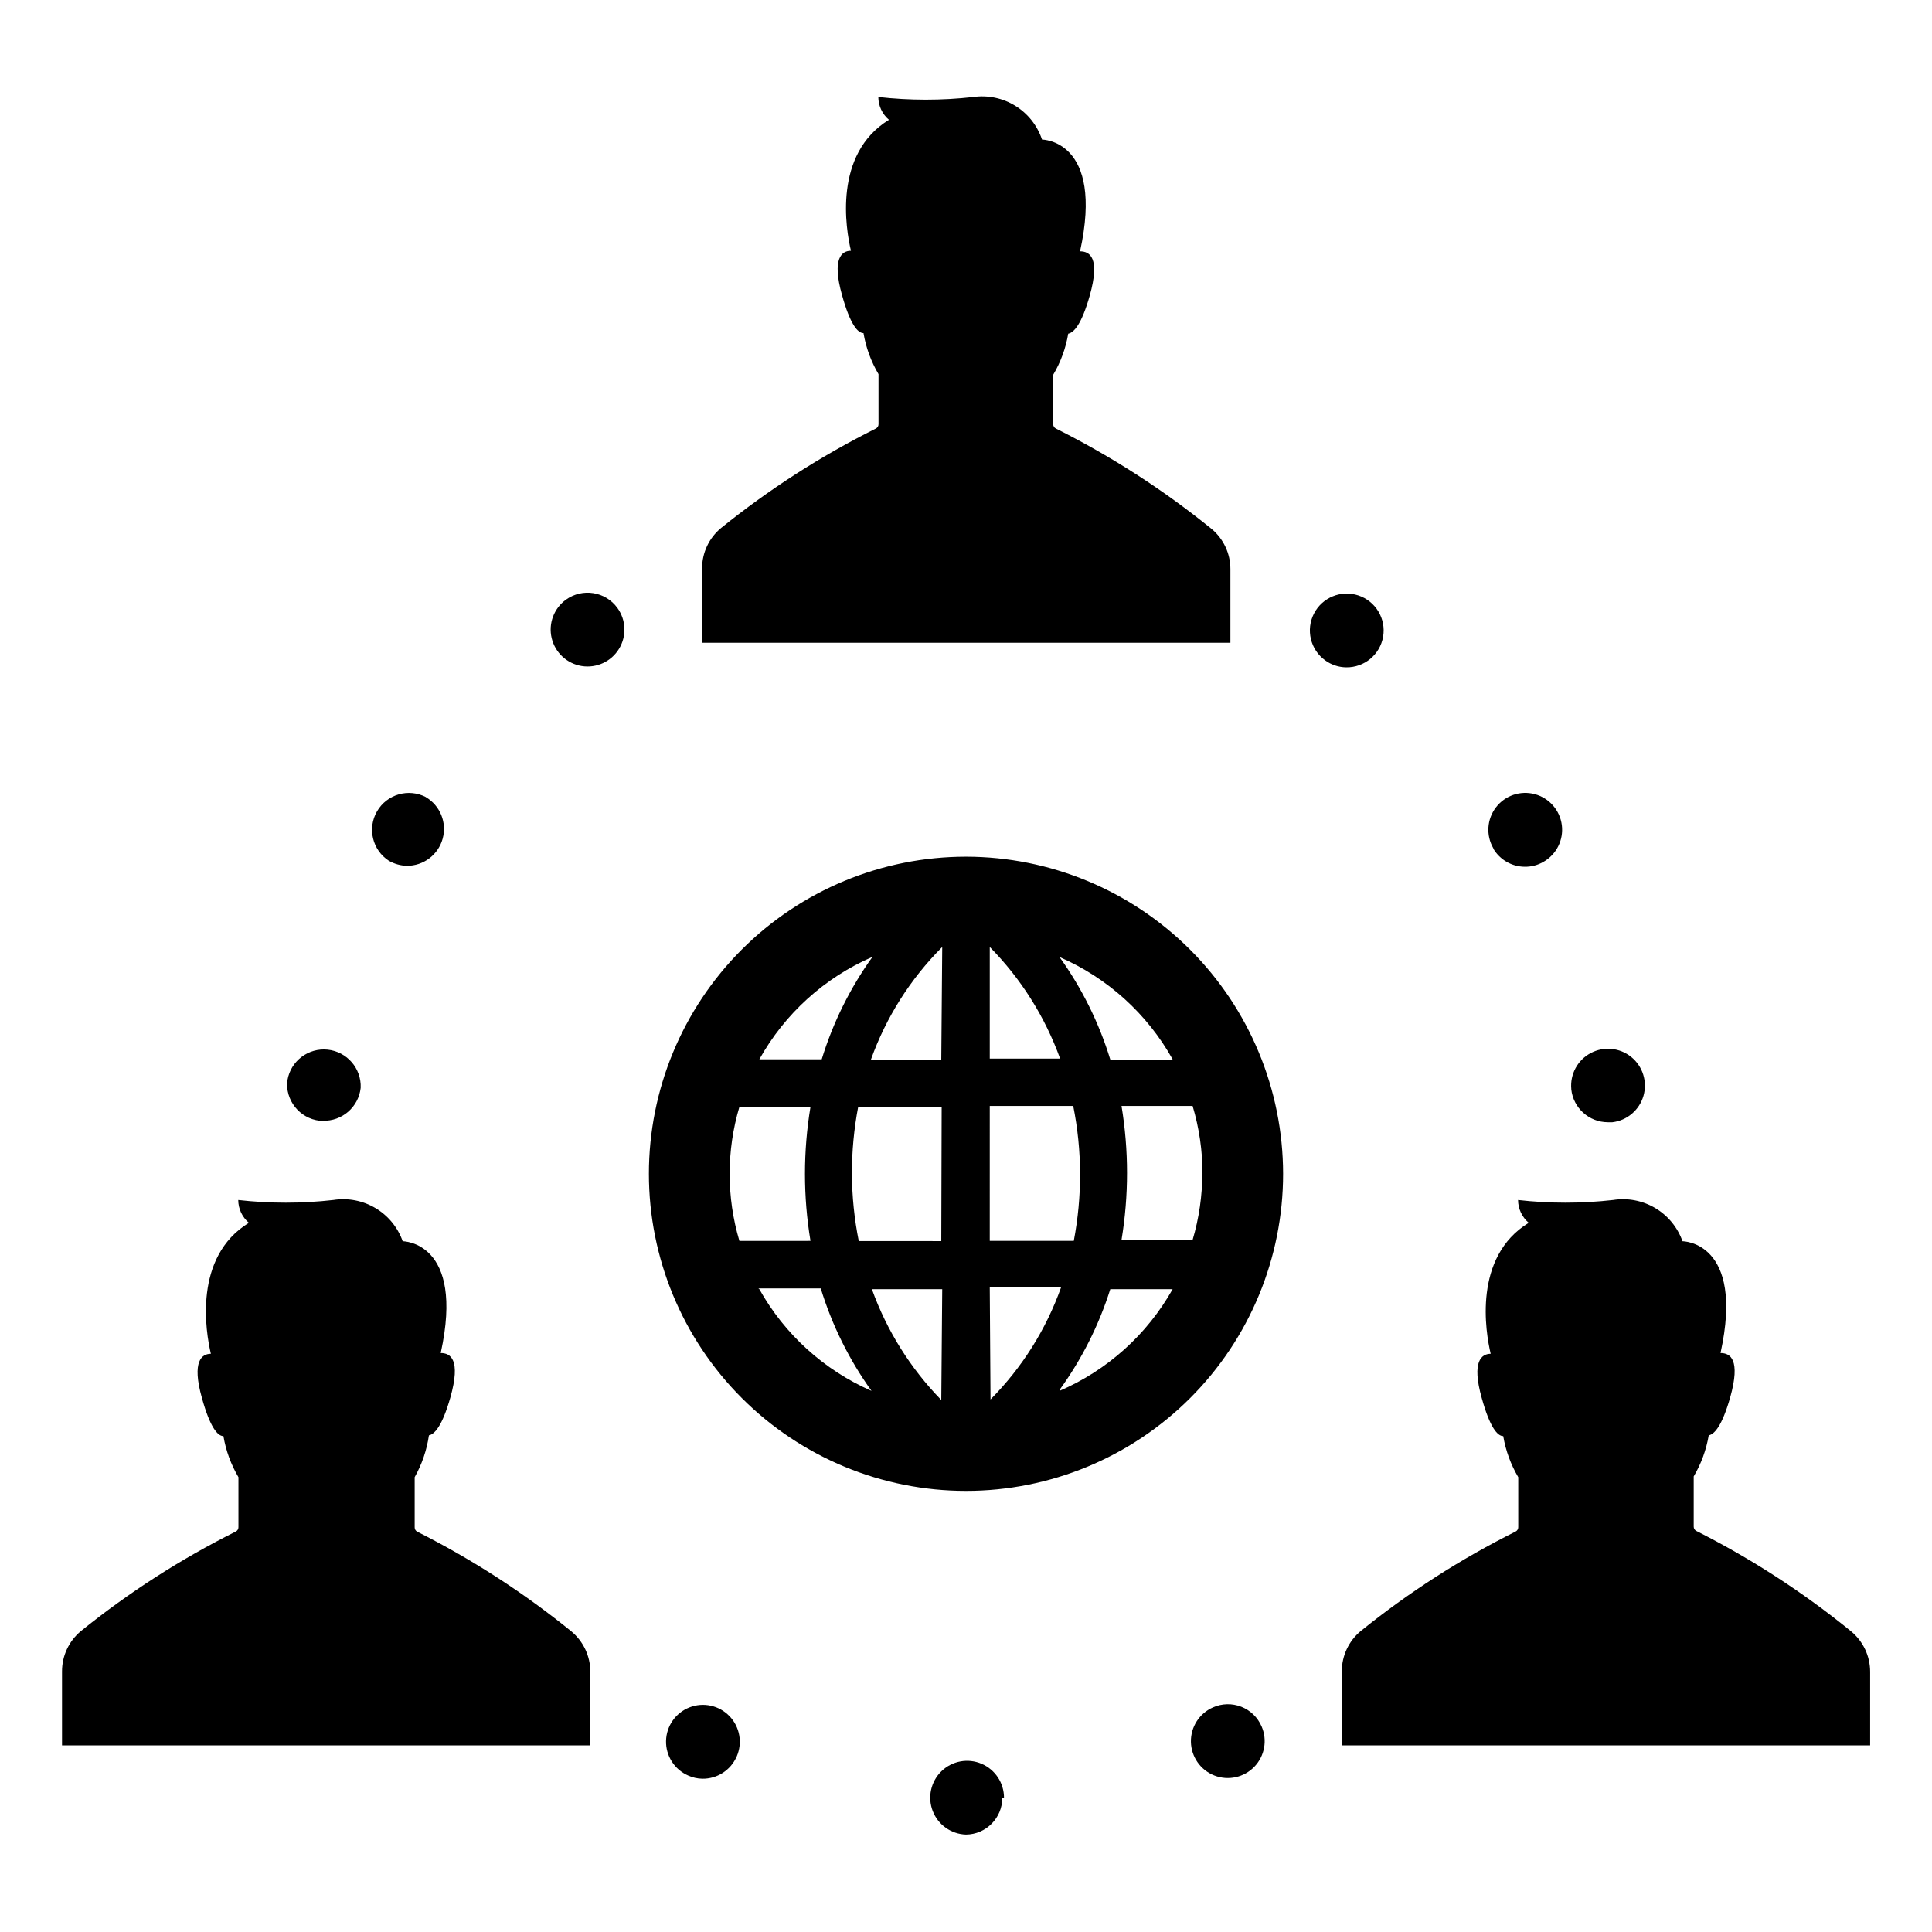
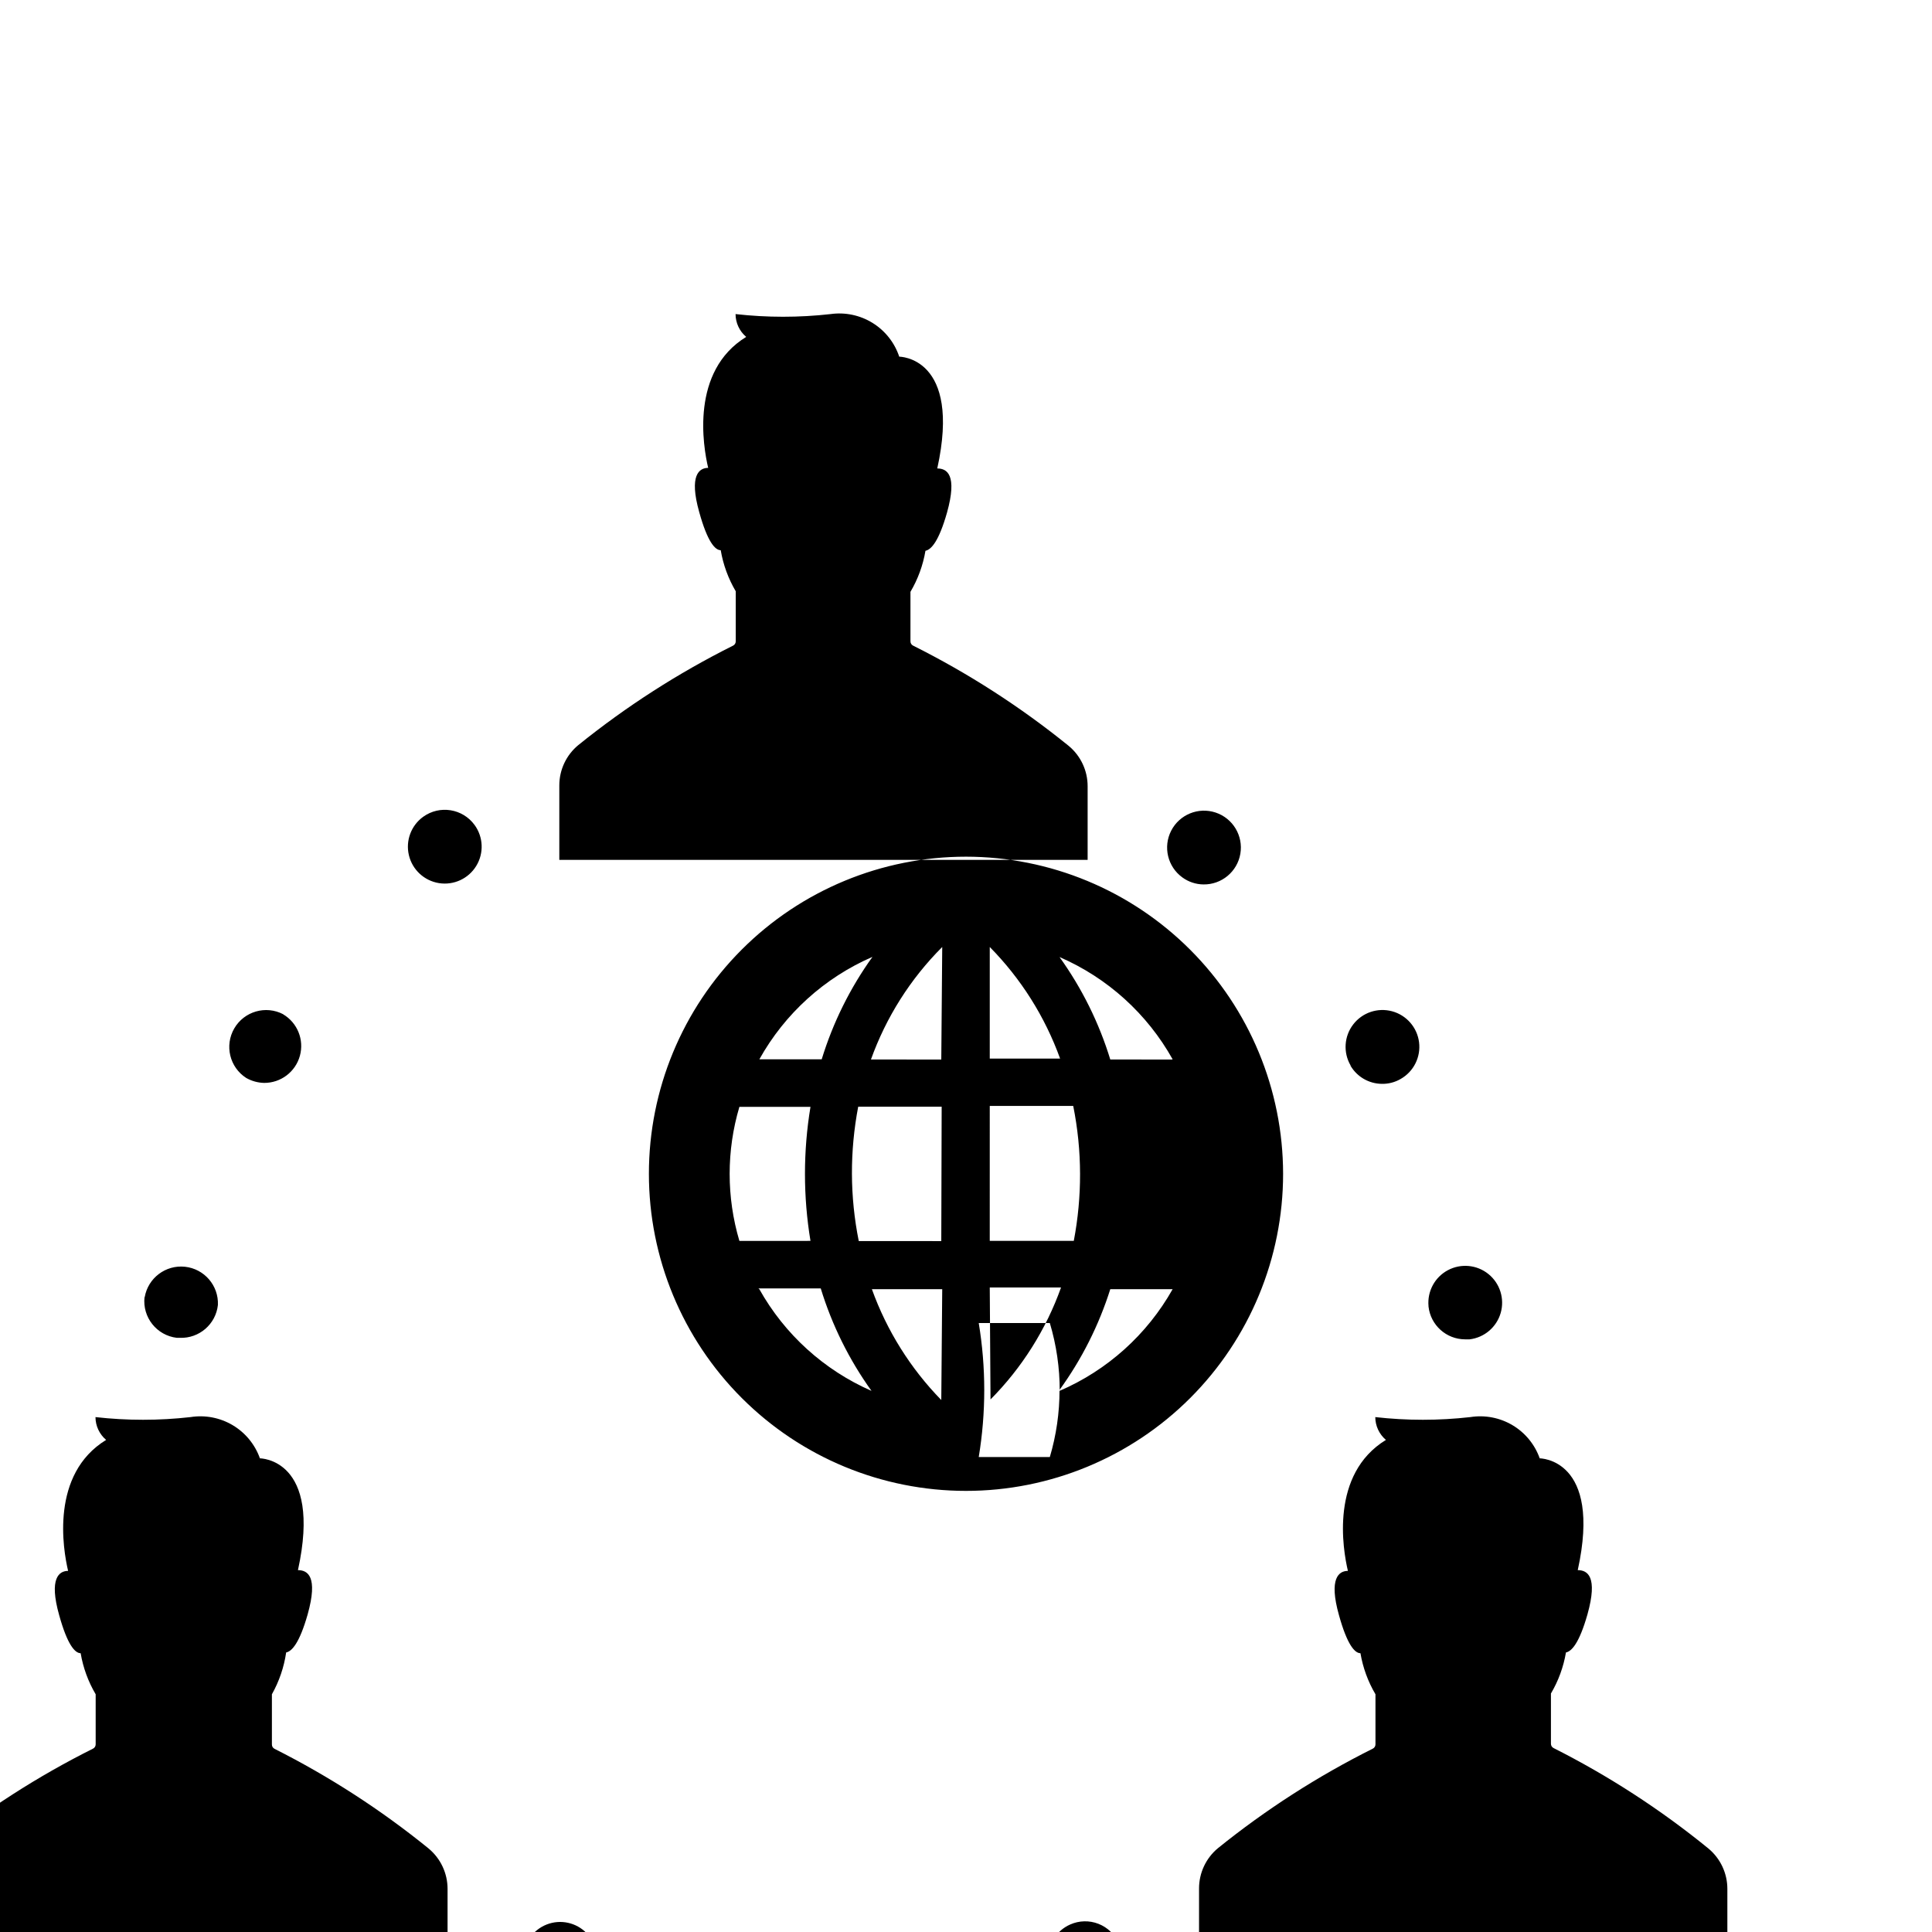
<svg xmlns="http://www.w3.org/2000/svg" fill="#000000" width="800px" height="800px" version="1.1" viewBox="144 144 512 512">
-   <path d="m400 371.03c-22.289 0-43.664 8.852-59.422 24.613-15.762 15.758-24.613 37.133-24.613 59.422 0 22.285 8.852 43.66 24.613 59.422 15.758 15.758 37.133 24.613 59.422 24.613 22.285 0 43.66-8.855 59.422-24.613 15.758-15.762 24.613-37.137 24.613-59.422-0.027-22.281-8.891-43.641-24.645-59.395s-37.113-24.617-59.391-24.641zm-24.789 26.551c-5.934 8.258-10.477 17.43-13.453 27.152h-16.523c6.738-12.098 17.273-21.641 29.977-27.152zm-35.266 75.27v-0.004c-3.441-11.59-3.441-23.926 0-35.516h18.844-0.004c-1.949 11.758-1.949 23.758 0 35.516zm5.039 12.594h16.523c2.977 9.723 7.519 18.895 13.453 27.156-12.582-5.508-23.02-14.973-29.727-26.957zm48.465 29.574c-8.16-8.363-14.434-18.379-18.391-29.375h18.641zm0-42.117-21.867-0.004c-1.18-5.871-1.789-11.844-1.812-17.832-0.016-5.969 0.543-11.926 1.664-17.785h22.117zm0-48.113-18.641-0.004c4.016-11.215 10.469-21.402 18.891-29.824zm61.062 0-16.273-0.004c-2.977-9.723-7.519-18.895-13.453-27.156 12.699 5.5 23.23 15.027 29.977 27.105zm-48.215-29.828c8.277 8.395 14.637 18.484 18.641 29.574h-18.641zm0 42.117h22.117c1.191 5.922 1.797 11.945 1.812 17.988 0.016 5.965-0.543 11.922-1.66 17.781h-22.27zm0 48.113h18.891c-3.977 11.145-10.355 21.277-18.691 29.676zm18.488 27.156c5.887-8.121 10.43-17.137 13.453-26.703h16.523c-6.769 12.027-17.301 21.496-29.977 26.957zm37.836-57.535c0.008 6.023-0.859 12.012-2.57 17.785h-18.84c1.949-11.758 1.949-23.758 0-35.52h18.844-0.004c1.746 5.836 2.629 11.895 2.621 17.988zm-155.02-149.73c2.332 3.195 2.512 7.484 0.445 10.863-2.066 3.379-5.965 5.176-9.875 4.555-3.91-0.625-7.059-3.543-7.973-7.398-0.914-3.852 0.586-7.875 3.797-10.188 4.359-3.137 10.434-2.172 13.605 2.168zm31.586 304.5c-1.59 3.574-5.156 5.852-9.066 5.797-1.305-0.023-2.594-0.316-3.781-0.859-3.613-1.59-5.914-5.203-5.832-9.152 0.086-3.949 2.535-7.457 6.215-8.895 3.68-1.438 7.863-0.52 10.602 2.328 2.738 2.848 3.492 7.062 1.914 10.684zm-119-179.36c0.879-5.074 5.547-8.598 10.668-8.055 5.121 0.547 8.941 4.973 8.73 10.121-0.551 5.098-4.953 8.902-10.078 8.715h-0.805c-5.332-0.629-9.156-5.445-8.566-10.781h0.051zm340.22 2.367c-0.355-3.91 1.664-7.66 5.129-9.508 3.469-1.852 7.707-1.449 10.758 1.023 3.055 2.477 4.328 6.535 3.238 10.312-1.094 3.773-4.34 6.527-8.242 6.988h-1.211 0.004c-4.973-0.02-9.137-3.773-9.676-8.715zm-20.656-63.781c-1.988-3.422-1.715-7.711 0.695-10.852 2.406-3.144 6.473-4.523 10.297-3.496 3.824 1.027 6.648 4.262 7.156 8.188 0.504 3.93-1.41 7.773-4.848 9.738-1.523 0.895-3.269 1.348-5.035 1.309-3.402-0.039-6.535-1.855-8.266-4.785zm-319.57 61.414m36.676-74.969 0.004 0.004c3.801 2.246 5.625 6.766 4.445 11.023-1.18 4.254-5.066 7.191-9.484 7.164-1.664-0.039-3.289-0.492-4.734-1.312-4.402-2.828-5.793-8.617-3.164-13.137 2.633-4.519 8.355-6.168 12.988-3.738zm243.9-34.406c-2.016-0.023-3.969-0.676-5.594-1.867-3.902-2.832-5.152-8.086-2.949-12.375 2.207-4.289 7.207-6.328 11.781-4.805 4.578 1.523 7.356 6.16 6.547 10.914s-4.965 8.207-9.785 8.133zm-91.141 299.61c0 5.332-4.293 9.668-9.621 9.723-3.93-0.121-7.402-2.582-8.816-6.25-1.418-3.664-0.496-7.82 2.332-10.551 2.824-2.731 7.012-3.5 10.625-1.953 3.617 1.543 5.953 5.102 5.934 9.031zm68.719-18.941c1.582 3.621 0.824 7.836-1.914 10.684-2.738 2.844-6.922 3.762-10.602 2.328-3.68-1.438-6.129-4.949-6.215-8.898-0.082-3.949 2.219-7.562 5.836-9.152 2.375-1.062 5.078-1.125 7.5-0.18 2.426 0.949 4.367 2.828 5.394 5.219zm-101.52-345.11v-13.25c-1.98-3.356-3.328-7.043-3.981-10.883-1.512 0-3.527-2.266-5.691-10.078-2.769-9.824 0-11.738 2.367-11.738-1.359-5.742-4.734-25.645 10.078-34.711h-0.004c-1.781-1.508-2.812-3.715-2.82-6.047 8.371 0.945 16.82 0.945 25.191 0 3.871-0.543 7.812 0.293 11.133 2.352 3.324 2.062 5.82 5.223 7.055 8.934 0 0 16.574 0 10.078 29.625 2.57 0 5.391 1.664 2.57 11.738-2.168 7.609-4.18 9.773-5.691 10.078l-0.008-0.004c-0.648 3.84-2 7.531-3.977 10.883v13.102c-0.012 0.488 0.262 0.941 0.703 1.156 14.656 7.336 28.477 16.238 41.211 26.551 3.203 2.644 5.051 6.582 5.039 10.73v19.5h-140.01v-19.699c-0.012-4.152 1.836-8.09 5.039-10.73 12.684-10.234 26.43-19.066 41.008-26.352 0.441-0.215 0.719-0.668 0.707-1.156zm257.75 319.92c3.199 2.644 5.047 6.582 5.039 10.73v19.496h-140.01v-19.598c-0.012-4.148 1.836-8.09 5.039-10.73 12.684-10.23 26.434-19.066 41.008-26.348 0.441-0.219 0.719-0.668 0.707-1.16v-13.25c-1.98-3.356-3.328-7.043-3.981-10.883-1.512 0-3.527-2.266-5.691-10.078-2.769-9.824 0-11.738 2.367-11.738-1.359-5.742-4.734-25.645 10.078-34.711h-0.004c-1.777-1.504-2.809-3.715-2.82-6.047 8.371 0.949 16.82 0.949 25.191 0 3.859-0.609 7.812 0.148 11.172 2.144 3.356 1.996 5.91 5.106 7.215 8.789 0 0 16.574 0 10.078 29.625 2.57 0 5.391 1.664 2.57 11.738-2.168 7.609-4.18 9.773-5.691 10.078h-0.004c-0.652 3.84-2 7.527-3.981 10.879v13.301c-0.008 0.492 0.266 0.945 0.707 1.16 14.59 7.363 28.34 16.281 41.008 26.602zm-339.16 0c3.199 2.644 5.047 6.582 5.039 10.73v19.496h-140.01v-19.598c-0.012-4.148 1.836-8.09 5.039-10.73 12.684-10.23 26.43-19.066 41.008-26.348 0.441-0.219 0.719-0.668 0.707-1.16v-13.25c-1.98-3.356-3.328-7.043-3.981-10.883-1.512 0-3.527-2.266-5.691-10.078-2.769-9.824 0-11.738 2.367-11.738-1.359-5.742-4.734-25.645 10.078-34.711h-0.004c-1.781-1.504-2.812-3.715-2.82-6.047 8.371 0.949 16.82 0.949 25.191 0 3.859-0.609 7.809 0.148 11.168 2.144s5.914 5.106 7.219 8.789c0 0 16.574 0 10.078 29.625 2.57 0 5.391 1.664 2.57 11.738-2.168 7.609-4.18 9.773-5.691 10.078h-0.004c-0.566 3.894-1.848 7.652-3.777 11.082v13.301c-0.012 0.492 0.266 0.941 0.703 1.16 14.512 7.312 28.191 16.16 40.809 26.398z" />
+   <path d="m400 371.03c-22.289 0-43.664 8.852-59.422 24.613-15.762 15.758-24.613 37.133-24.613 59.422 0 22.285 8.852 43.66 24.613 59.422 15.758 15.758 37.133 24.613 59.422 24.613 22.285 0 43.66-8.855 59.422-24.613 15.758-15.762 24.613-37.137 24.613-59.422-0.027-22.281-8.891-43.641-24.645-59.395s-37.113-24.617-59.391-24.641zm-24.789 26.551c-5.934 8.258-10.477 17.43-13.453 27.152h-16.523c6.738-12.098 17.273-21.641 29.977-27.152zm-35.266 75.27v-0.004c-3.441-11.59-3.441-23.926 0-35.516h18.844-0.004c-1.949 11.758-1.949 23.758 0 35.516zm5.039 12.594h16.523c2.977 9.723 7.519 18.895 13.453 27.156-12.582-5.508-23.02-14.973-29.727-26.957zm48.465 29.574c-8.16-8.363-14.434-18.379-18.391-29.375h18.641zm0-42.117-21.867-0.004c-1.18-5.871-1.789-11.844-1.812-17.832-0.016-5.969 0.543-11.926 1.664-17.785h22.117zm0-48.113-18.641-0.004c4.016-11.215 10.469-21.402 18.891-29.824zm61.062 0-16.273-0.004c-2.977-9.723-7.519-18.895-13.453-27.156 12.699 5.5 23.23 15.027 29.977 27.105zm-48.215-29.828c8.277 8.395 14.637 18.484 18.641 29.574h-18.641zm0 42.117h22.117c1.191 5.922 1.797 11.945 1.812 17.988 0.016 5.965-0.543 11.922-1.66 17.781h-22.27zm0 48.113h18.891c-3.977 11.145-10.355 21.277-18.691 29.676zm18.488 27.156c5.887-8.121 10.43-17.137 13.453-26.703h16.523c-6.769 12.027-17.301 21.496-29.977 26.957zc0.008 6.023-0.859 12.012-2.57 17.785h-18.84c1.949-11.758 1.949-23.758 0-35.52h18.844-0.004c1.746 5.836 2.629 11.895 2.621 17.988zm-155.02-149.73c2.332 3.195 2.512 7.484 0.445 10.863-2.066 3.379-5.965 5.176-9.875 4.555-3.91-0.625-7.059-3.543-7.973-7.398-0.914-3.852 0.586-7.875 3.797-10.188 4.359-3.137 10.434-2.172 13.605 2.168zm31.586 304.5c-1.59 3.574-5.156 5.852-9.066 5.797-1.305-0.023-2.594-0.316-3.781-0.859-3.613-1.59-5.914-5.203-5.832-9.152 0.086-3.949 2.535-7.457 6.215-8.895 3.68-1.438 7.863-0.52 10.602 2.328 2.738 2.848 3.492 7.062 1.914 10.684zm-119-179.36c0.879-5.074 5.547-8.598 10.668-8.055 5.121 0.547 8.941 4.973 8.73 10.121-0.551 5.098-4.953 8.902-10.078 8.715h-0.805c-5.332-0.629-9.156-5.445-8.566-10.781h0.051zm340.22 2.367c-0.355-3.91 1.664-7.66 5.129-9.508 3.469-1.852 7.707-1.449 10.758 1.023 3.055 2.477 4.328 6.535 3.238 10.312-1.094 3.773-4.34 6.527-8.242 6.988h-1.211 0.004c-4.973-0.02-9.137-3.773-9.676-8.715zm-20.656-63.781c-1.988-3.422-1.715-7.711 0.695-10.852 2.406-3.144 6.473-4.523 10.297-3.496 3.824 1.027 6.648 4.262 7.156 8.188 0.504 3.93-1.41 7.773-4.848 9.738-1.523 0.895-3.269 1.348-5.035 1.309-3.402-0.039-6.535-1.855-8.266-4.785zm-319.57 61.414m36.676-74.969 0.004 0.004c3.801 2.246 5.625 6.766 4.445 11.023-1.18 4.254-5.066 7.191-9.484 7.164-1.664-0.039-3.289-0.492-4.734-1.312-4.402-2.828-5.793-8.617-3.164-13.137 2.633-4.519 8.355-6.168 12.988-3.738zm243.9-34.406c-2.016-0.023-3.969-0.676-5.594-1.867-3.902-2.832-5.152-8.086-2.949-12.375 2.207-4.289 7.207-6.328 11.781-4.805 4.578 1.523 7.356 6.16 6.547 10.914s-4.965 8.207-9.785 8.133zm-91.141 299.61c0 5.332-4.293 9.668-9.621 9.723-3.93-0.121-7.402-2.582-8.816-6.25-1.418-3.664-0.496-7.82 2.332-10.551 2.824-2.731 7.012-3.5 10.625-1.953 3.617 1.543 5.953 5.102 5.934 9.031zm68.719-18.941c1.582 3.621 0.824 7.836-1.914 10.684-2.738 2.844-6.922 3.762-10.602 2.328-3.68-1.438-6.129-4.949-6.215-8.898-0.082-3.949 2.219-7.562 5.836-9.152 2.375-1.062 5.078-1.125 7.5-0.18 2.426 0.949 4.367 2.828 5.394 5.219zm-101.52-345.11v-13.25c-1.98-3.356-3.328-7.043-3.981-10.883-1.512 0-3.527-2.266-5.691-10.078-2.769-9.824 0-11.738 2.367-11.738-1.359-5.742-4.734-25.645 10.078-34.711h-0.004c-1.781-1.508-2.812-3.715-2.82-6.047 8.371 0.945 16.82 0.945 25.191 0 3.871-0.543 7.812 0.293 11.133 2.352 3.324 2.062 5.82 5.223 7.055 8.934 0 0 16.574 0 10.078 29.625 2.57 0 5.391 1.664 2.57 11.738-2.168 7.609-4.18 9.773-5.691 10.078l-0.008-0.004c-0.648 3.84-2 7.531-3.977 10.883v13.102c-0.012 0.488 0.262 0.941 0.703 1.156 14.656 7.336 28.477 16.238 41.211 26.551 3.203 2.644 5.051 6.582 5.039 10.73v19.5h-140.01v-19.699c-0.012-4.152 1.836-8.09 5.039-10.73 12.684-10.234 26.43-19.066 41.008-26.352 0.441-0.215 0.719-0.668 0.707-1.156zm257.75 319.92c3.199 2.644 5.047 6.582 5.039 10.73v19.496h-140.01v-19.598c-0.012-4.148 1.836-8.09 5.039-10.73 12.684-10.23 26.434-19.066 41.008-26.348 0.441-0.219 0.719-0.668 0.707-1.16v-13.25c-1.98-3.356-3.328-7.043-3.981-10.883-1.512 0-3.527-2.266-5.691-10.078-2.769-9.824 0-11.738 2.367-11.738-1.359-5.742-4.734-25.645 10.078-34.711h-0.004c-1.777-1.504-2.809-3.715-2.82-6.047 8.371 0.949 16.82 0.949 25.191 0 3.859-0.609 7.812 0.148 11.172 2.144 3.356 1.996 5.91 5.106 7.215 8.789 0 0 16.574 0 10.078 29.625 2.57 0 5.391 1.664 2.57 11.738-2.168 7.609-4.18 9.773-5.691 10.078h-0.004c-0.652 3.84-2 7.527-3.981 10.879v13.301c-0.008 0.492 0.266 0.945 0.707 1.16 14.59 7.363 28.34 16.281 41.008 26.602zm-339.16 0c3.199 2.644 5.047 6.582 5.039 10.73v19.496h-140.01v-19.598c-0.012-4.148 1.836-8.09 5.039-10.73 12.684-10.23 26.43-19.066 41.008-26.348 0.441-0.219 0.719-0.668 0.707-1.16v-13.25c-1.98-3.356-3.328-7.043-3.981-10.883-1.512 0-3.527-2.266-5.691-10.078-2.769-9.824 0-11.738 2.367-11.738-1.359-5.742-4.734-25.645 10.078-34.711h-0.004c-1.781-1.504-2.812-3.715-2.82-6.047 8.371 0.949 16.82 0.949 25.191 0 3.859-0.609 7.809 0.148 11.168 2.144s5.914 5.106 7.219 8.789c0 0 16.574 0 10.078 29.625 2.57 0 5.391 1.664 2.57 11.738-2.168 7.609-4.18 9.773-5.691 10.078h-0.004c-0.566 3.894-1.848 7.652-3.777 11.082v13.301c-0.012 0.492 0.266 0.941 0.703 1.16 14.512 7.312 28.191 16.16 40.809 26.398z" />
</svg>